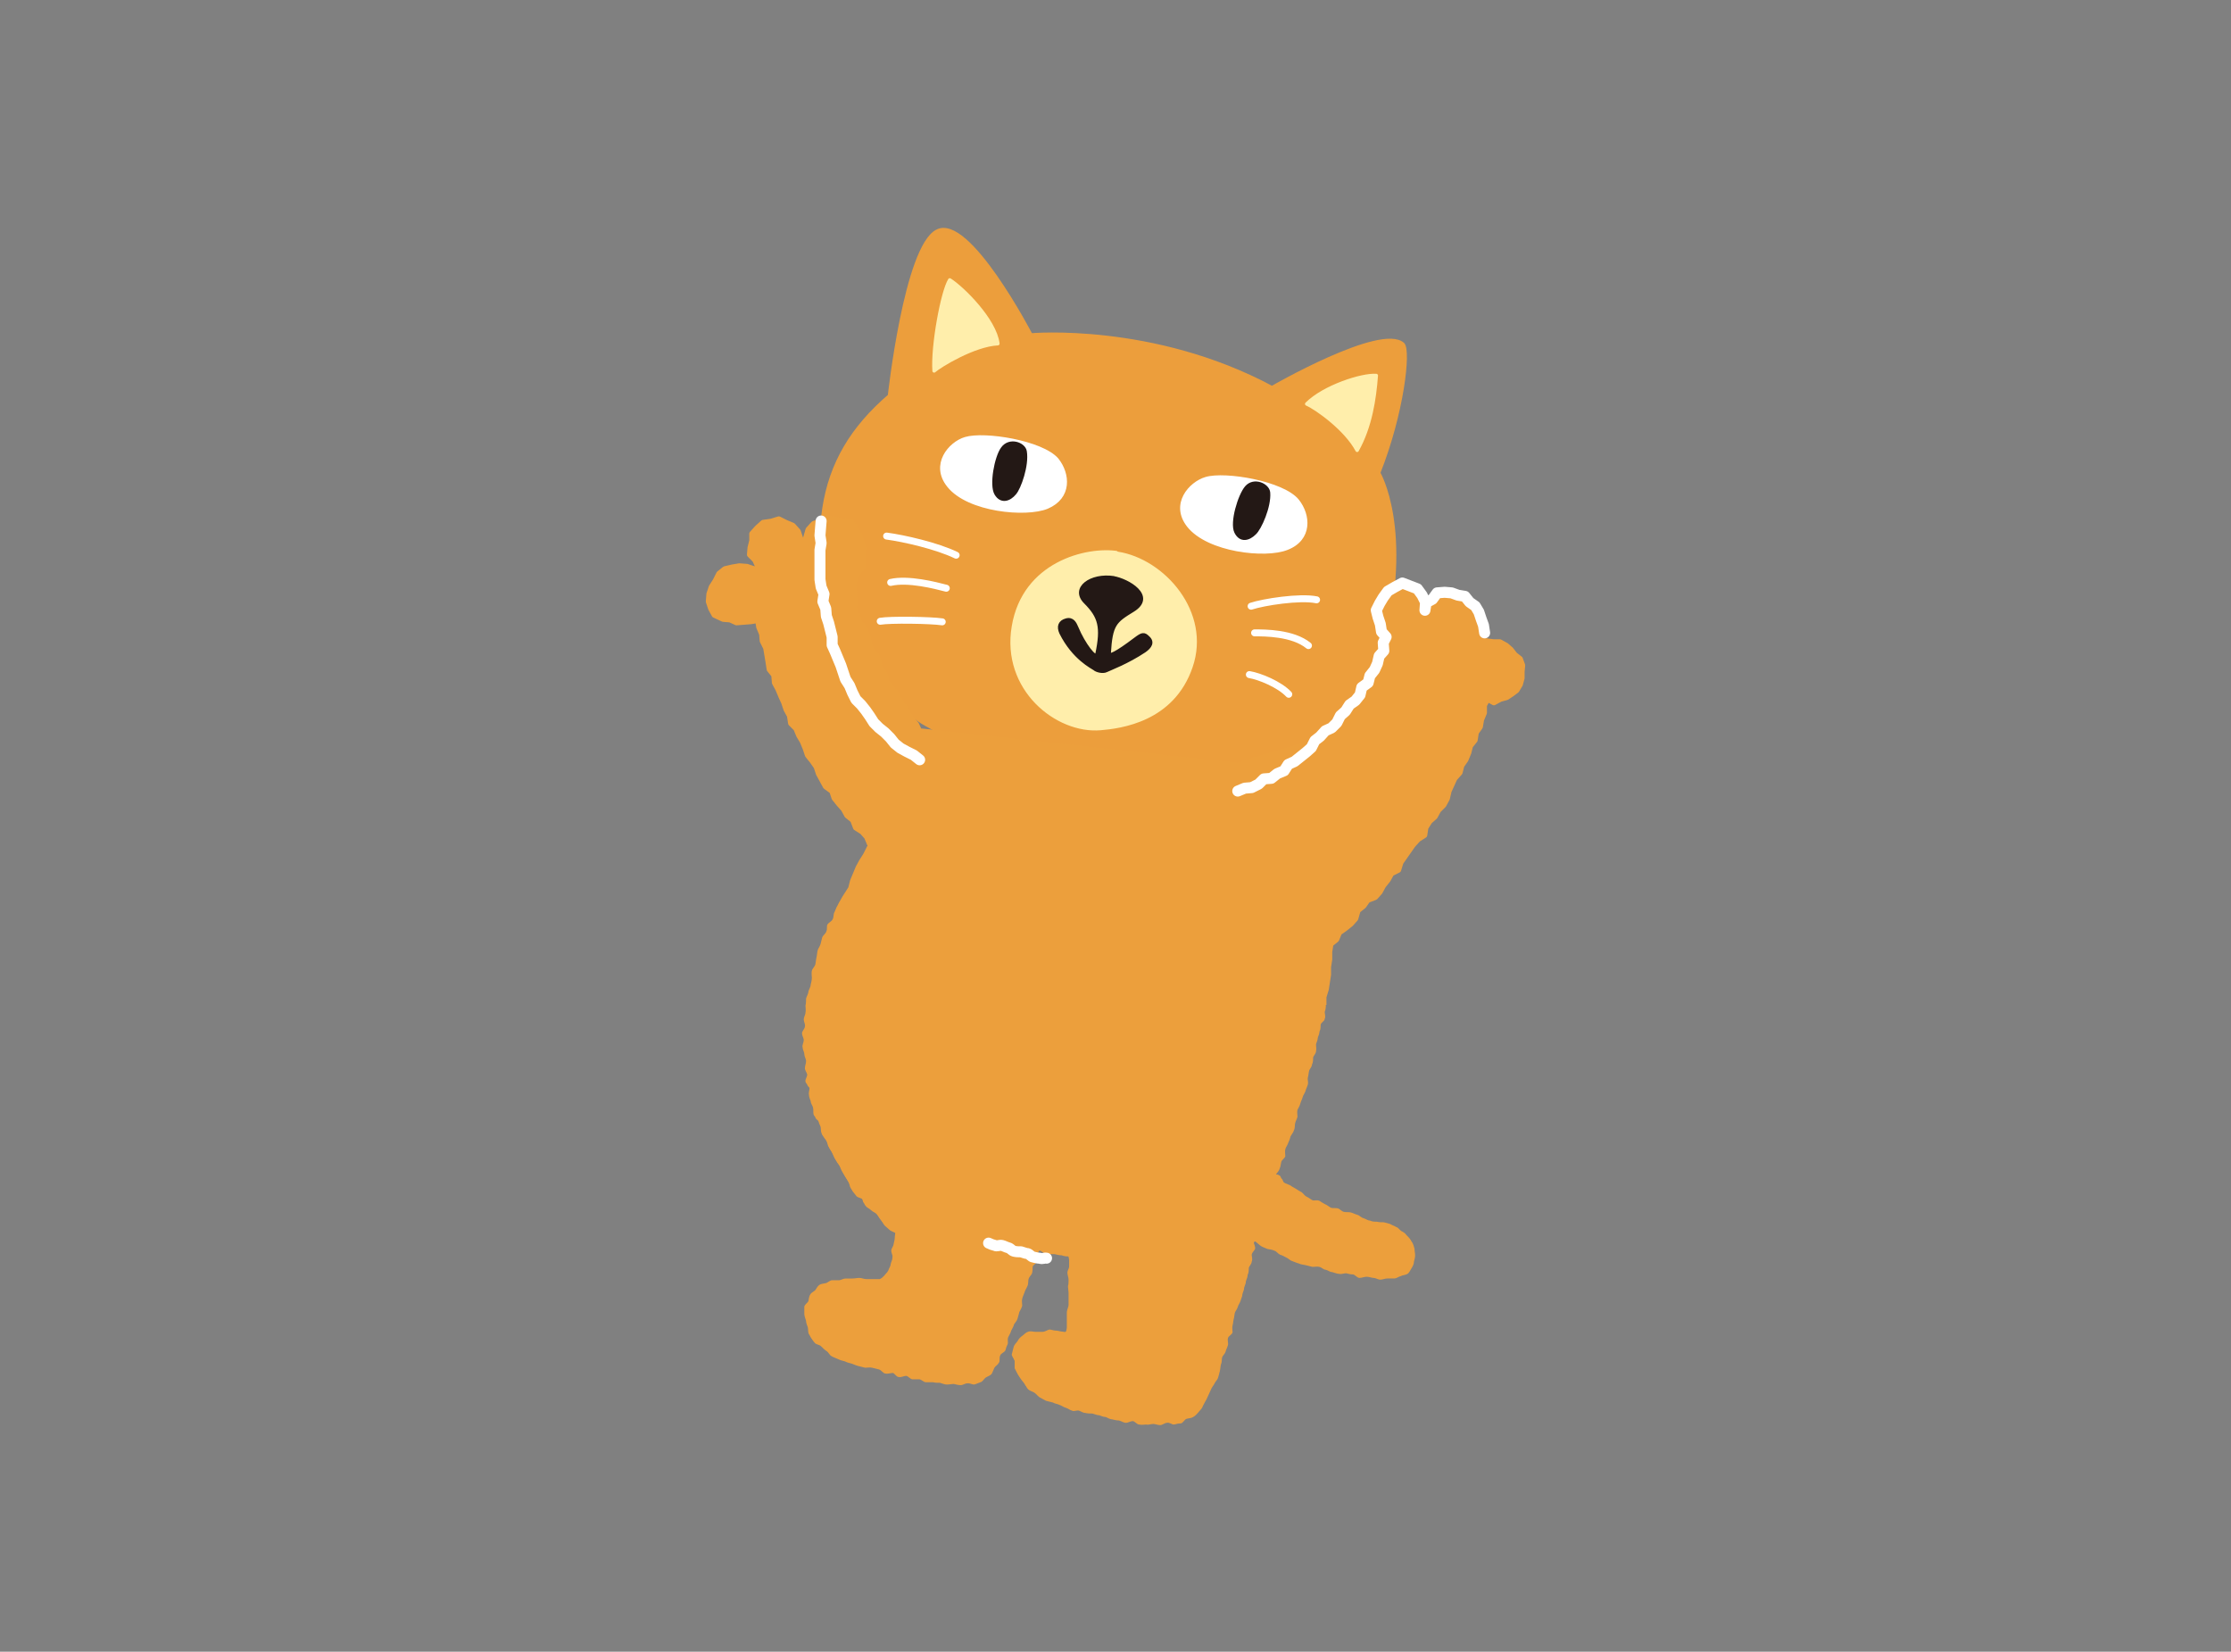
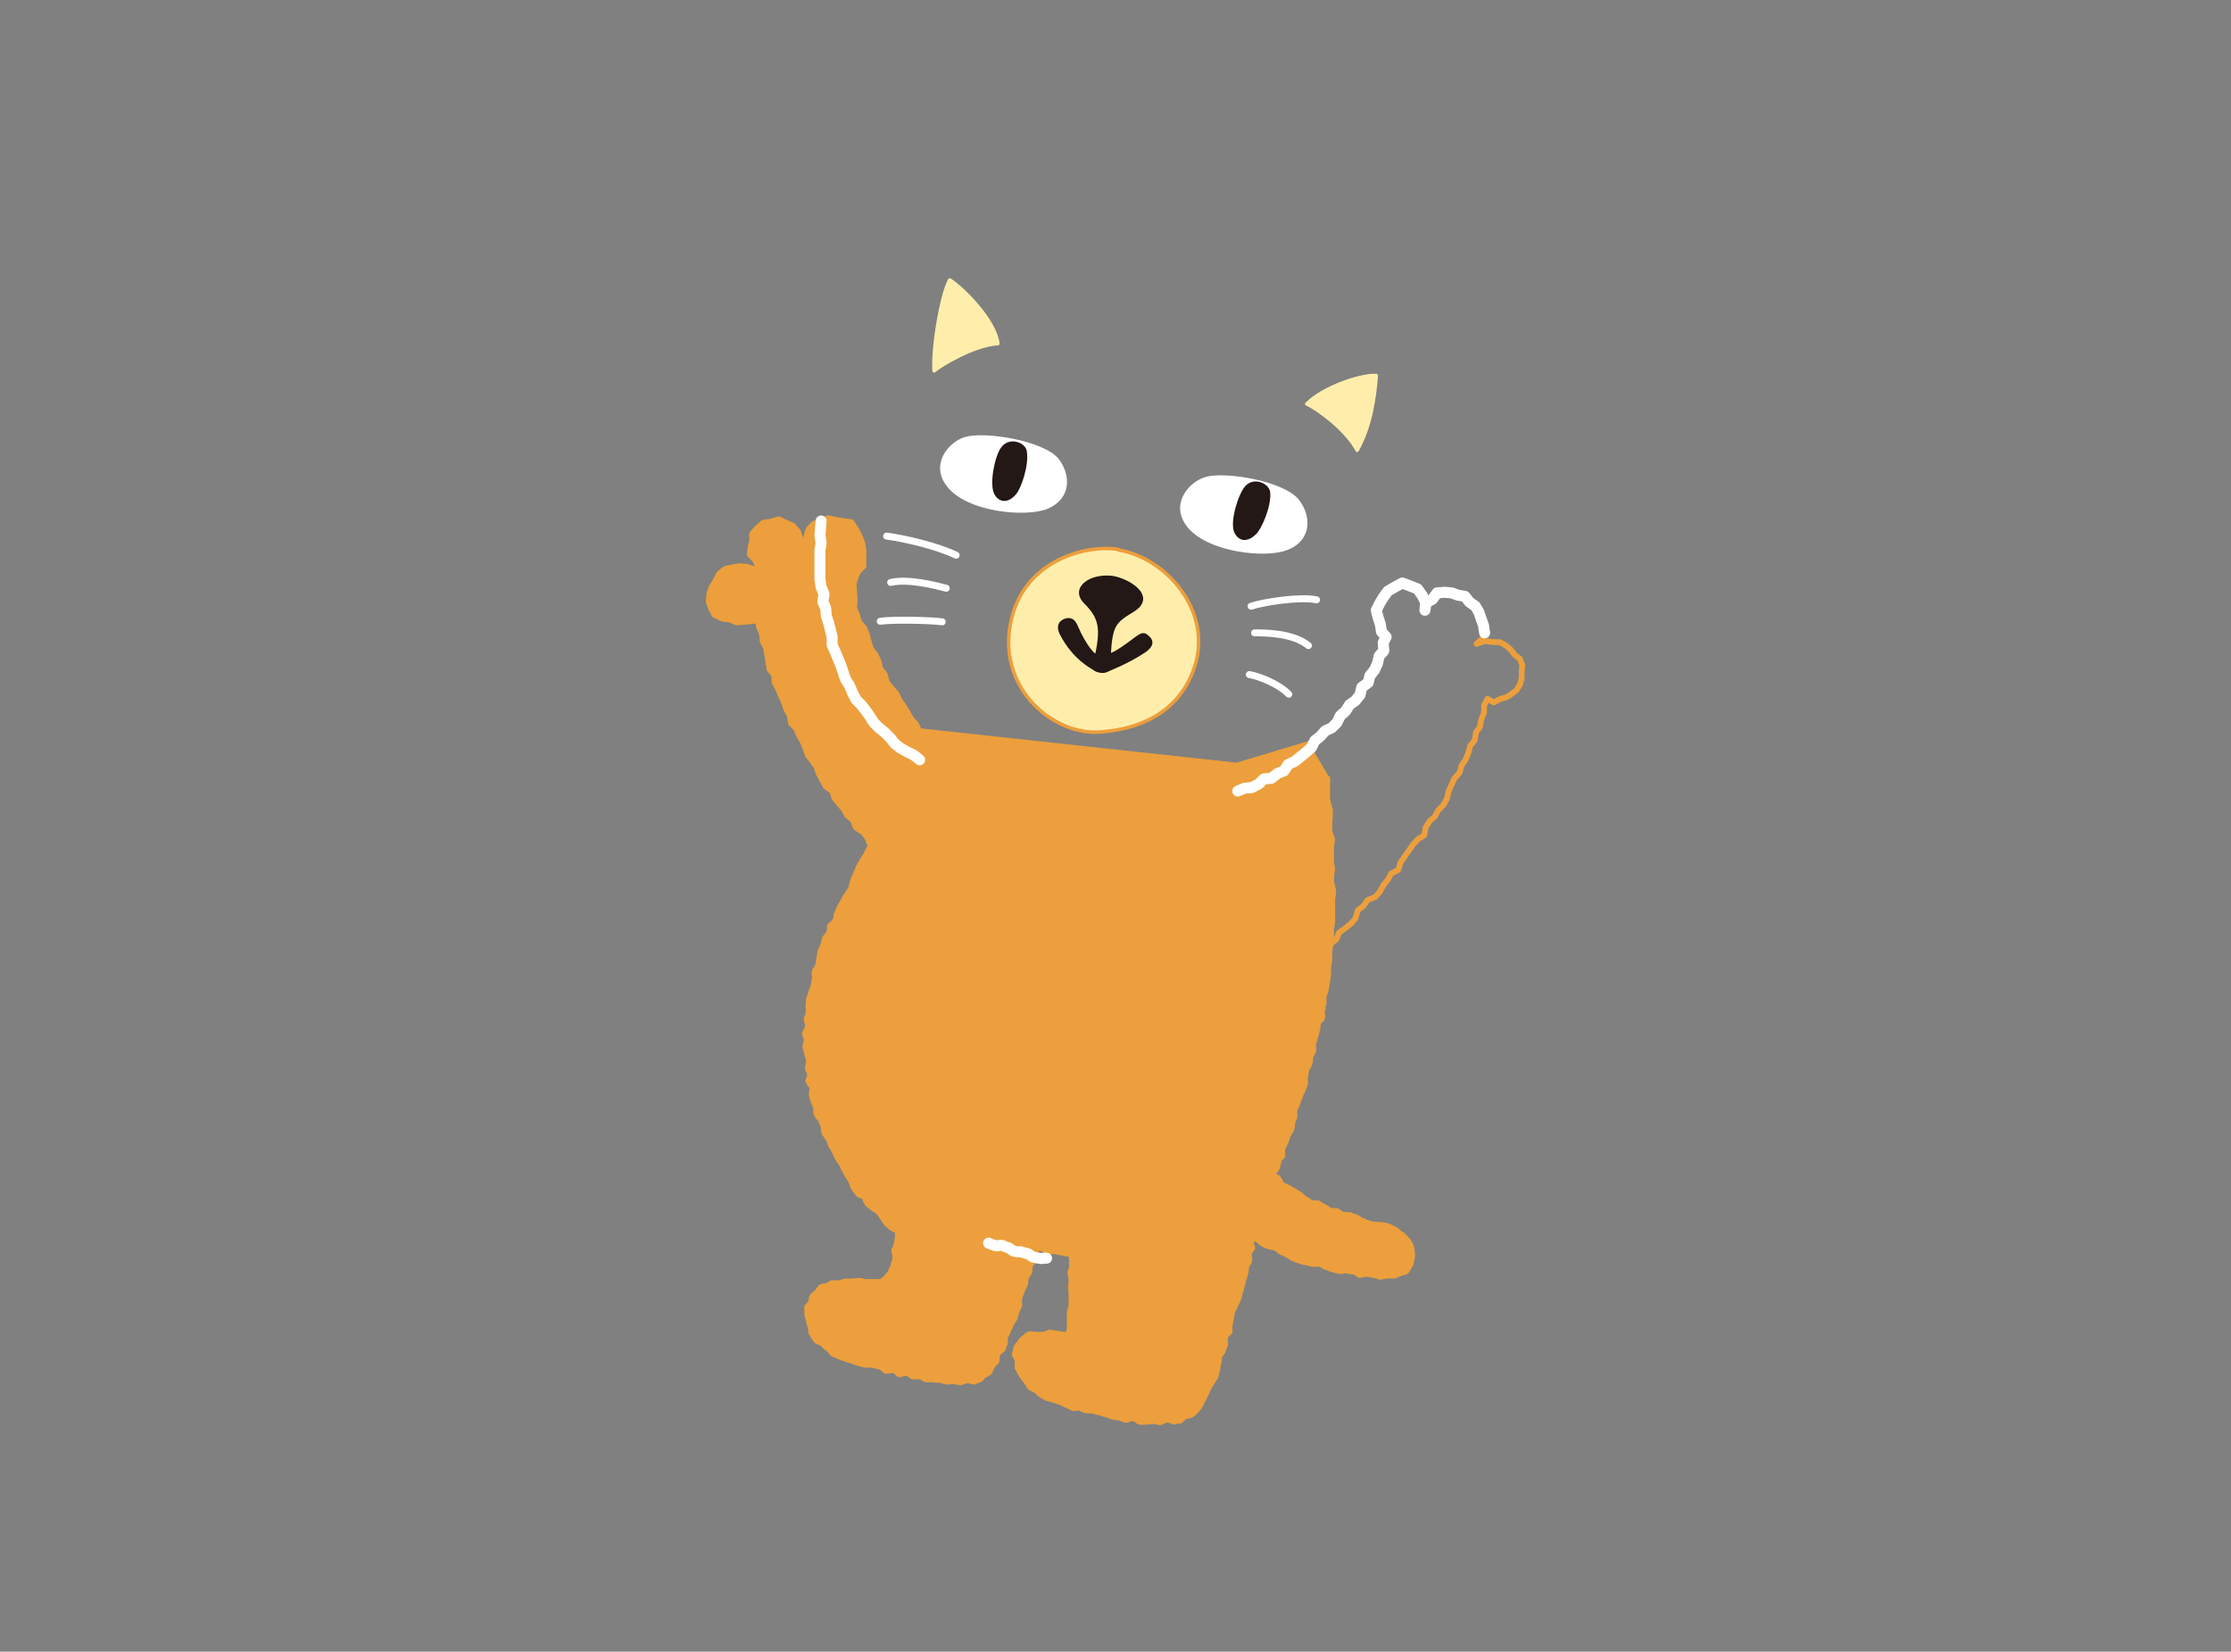
<svg xmlns="http://www.w3.org/2000/svg" id="_コマ4" data-name="コマ4" version="1.1" viewBox="0 0 385 285">
  <rect x="0" y="0" width="385" height="285" fill="#808080" stroke="none" />
  <defs>
    <style>
      .st0, .st1 {
        stroke: #ec9e3c;
      }

      .st0, .st1, .st2, .st3, .st4, .st5, .st6, .st7 {
        stroke-linecap: round;
        stroke-linejoin: round;
      }

      .st0, .st1, .st2, .st6, .st7 {
        stroke-width: .6px;
      }

      .st0, .st7 {
        fill: #ffeeab;
      }

      .st1 {
        fill: #ec9e3c;
      }

      .st2 {
        fill: #fff;
      }

      .st2, .st3, .st5 {
        stroke: #fff;
      }

      .st3 {
        stroke-width: 1.9px;
      }

      .st3, .st4, .st5 {
        fill: none;
      }

      .st4 {
        stroke: #ec9f3c;
        stroke-width: 1px;
      }

      .st5 {
        stroke-width: 1.2px;
      }

      .st6 {
        fill: #231815;
        stroke: #231815;
      }

      .st8 {
        fill: #ec9f3c;
      }

      .st7 {
        stroke: #ffeeab;
      }
    </style>
  </defs>
  <g>
-     <path class="st1" d="M214.6,135.5c6.6-2.2,20.1-9.1,23.9-23.7,5.2-20.5-.6-30.2-.6-30.2,4.1-10.3,5.3-21.1,4.2-22.2-3.7-3.4-22.6,7.5-22.6,7.5-20.5-11-41.6-9.1-41.6-9.1,0,0-10.8-20.8-16.2-17.9-5.4,2.8-8.2,28.4-8.2,28.4-6.4,5.5-10.1,11.6-11.3,19.4-3.7,24.8,17.1,37,17.1,37,0,0,14.2,8.4,26.5,11,12.7,2.7,24.5,1.2,28.9-.3Z" />
+     <path class="st1" d="M214.6,135.5Z" />
    <path class="st0" d="M193,94.8c-5.6-.9-16.8,1.9-18.7,13.2-1.9,11.2,7.8,19,15.7,18.3,3.4-.3,12.8-1.4,16.1-11.1,3.3-9.7-4.9-19-13.1-20.3Z" />
    <path class="st6" d="M192.2,99.7c-3.9-.6-7.3,1.8-4.9,4.2,2.5,2.5,3,4.3,2,9-.2,1-2.3-1.7-3.5-4.6-.3-.7-.7-1.6-1.8-1.3-1.1.3-1.4,1.1-.9,2.2,2.2,4.4,5.4,5.9,5.8,6.2.3.3,1.4.6,2,.3.6-.3,3.6-1.4,6.6-3.4,1-.7,1.5-1.5.6-2.3-.7-.7-1-.6-2.2.3-3.3,2.5-4.5,3-4.5,2.5.3-5.1,1-5.6,4.1-7.5,3.9-2.4-.9-5.2-3.4-5.6Z" />
    <path class="st5" d="M215.9,104.6c2.1-.7,8.4-1.7,11.3-1.1" />
    <path class="st5" d="M216.5,109.2c1.8,0,6.6,0,9.3,2.2" />
    <path class="st5" d="M215.6,116.4c1.8.3,5.2,1.7,6.8,3.4" />
    <path class="st5" d="M165,95.8c-3.3-1.6-9-2.9-12-3.3" />
    <path class="st5" d="M163.3,101.5c-1.9-.5-6.6-1.7-9.6-1" />
    <path class="st5" d="M162.6,107.3c-2-.3-9-.4-10.7-.1" />
    <path class="st2" d="M166.6,75.7c-2.7.8-5.8,4.5-2.9,8.1,3.4,4.3,13.4,5.2,17,3.7,4-1.7,3.7-5.7,1.7-8.2-2.6-3-12.5-4.6-15.8-3.6Z" />
    <path class="st2" d="M208.1,82.6c-2.7.8-5.9,4.4-3,8.1,3.4,4.3,13.3,5.4,17,3.9,4.1-1.6,3.8-5.7,1.8-8.2-2.5-3.1-12.5-4.8-15.8-3.8Z" />
    <path class="st7" d="M163.9,48.3c2.2,1.4,7.8,6.9,8.3,11-4.1.2-10,3.8-11,4.7-.3-4.2,1.4-13.6,2.7-15.7Z" />
    <path class="st7" d="M237.5,64.8c-2.4-.2-9,1.9-12,4.9,1.8.8,6.8,4.4,8.7,8,2.3-4.1,3-8.9,3.3-12.9Z" />
    <path class="st6" d="M173,77.4c-1.1,1.5-2,6.3-1.1,7.8.9,1.5,2.3,1,3.2-.1.8-.9,2.2-4.8,1.8-7.2-.2-1.3-2.7-2.2-3.9-.5Z" />
    <path class="st6" d="M215.1,84.1c-1.2,1.4-2.6,6.1-1.8,7.7.8,1.6,2.2,1.2,3.2.2.9-.8,2.6-4.6,2.4-7-.1-1.3-2.5-2.4-3.8-.9Z" />
  </g>
  <path class="st8" d="M156.9,135.5l-.8.9-.7,1.1-.9,1-.7,1.1-.6,1.1-.8,1-.7,1.1-.7,1.1-.7,1.1-.7,1.1-.6,1.2-.7,1.1-.6,1.1-.5,1.2-.5,1.2-.3,1.2h0s-.3.5-.7,1.1c-.2.3-.4.6-.6,1-.2.3-.4.7-.6,1.1-.2.3-.3.7-.5,1.1-.2.3-.1.8-.3,1.2-.2.4-.7.6-.9.9-.2.4,0,.8-.2,1.2-.1.4-.5.6-.7,1-.1.4-.2.8-.3,1.2-.1.4-.4.7-.5,1.1-.1.4-.1.8-.2,1.2-.1.4-.1.8-.2,1.2-.1.4-.5.7-.6,1.1-.1.4,0,.8,0,1.2,0,.4-.1.8-.2,1.2,0,.4-.3.8-.4,1.2,0,.4-.3.8-.4,1.2,0,.4,0,.8-.1,1.2,0,.4.1.8,0,1.2,0,.4-.3.8-.3,1.2,0,.4.3.8.2,1.2,0,.4-.5.8-.5,1.2,0,.4.3.8.3,1.2,0,.4-.3.8-.2,1.2,0,.4.3.8.3,1.2,0,.4.3.8.3,1.2,0,.4-.2.8-.2,1.2,0,.4.3.7.4,1.1,0,.4-.4.9-.3,1.2,0,.4.7.7.7,1.1,0,.4-.2.9-.1,1.2,0,.4.2.8.3,1.1,0,.4.3.7.4,1.1.1.4,0,.8.1,1.2.1.4.7.6.8,1,.1.4.2.7.4,1.1.1.4,0,.8.2,1.2.1.4.5.6.7,1,.2.4.3.7.4,1.1.2.4.4.7.6,1,.2.4.3.7.5,1.1.2.3.5.6.7,1,.2.3.3.7.5,1.1.2.3.4.7.6,1,.2.3.4.7.6,1,.2.3.2.8.4,1.1.2.3.5.6.7.9.2.3.8.3,1.1.6.3.3.2.8.5,1.1.3.3.7.5.9.7.3.3.7.4,1,.7.3.3.4.7.7,1,.3.3.4.7.7,1,.3.3.6.5.9.8.4.4.9.4,1.1.6.2.3,0,.7,0,1.2,0,.3-.1.6-.2,1.1,0,.3-.4.7-.4,1.1,0,.4.3.8.2,1.2,0,.4-.2.7-.3,1.1,0,.4-.3.7-.4,1.1-.2.4-.5.6-.7.9-.3.3-.5.5-.8.6-.3,0-.6,0-1.1,0-.3,0-.7,0-1.2,0-.4,0-.8-.2-1.2-.2-.4,0-.8.1-1.2.1-.4,0-.8,0-1.2,0-.4,0-.8.3-1.1.3-.4,0-.8,0-1.2,0-.4,0-.7.4-1.1.5-.4.1-.8.1-1.1.3-.3.2-.5.6-.7.9-.3.3-.7.4-.9.8-.2.3-.2.7-.3,1.1-.1.3-.7.6-.7,1,0,.4,0,.8,0,1.2,0,.4.2.8.3,1.2,0,.4.2.8.3,1.1.1.4,0,.9.2,1.2.2.3.4.7.7,1,.3.3.8.3,1.1.6.3.3.6.5.9.8.3.2.5.7.9.9.3.2.7.3,1.1.5.4.2.8.2,1.2.4.4.1.8.2,1.2.4.4.1.7.3,1.1.4.4.1.8.2,1.2.3.4.1.8,0,1.2,0,.4.1.8.2,1.2.3.4.1.7.6,1.1.7.4,0,.9-.2,1.3-.1.4,0,.7.6,1,.7.4,0,.9-.3,1.3-.2.4,0,.7.5,1.1.6.4,0,.8,0,1.2,0,.4,0,.7.4,1.1.5.4,0,.8,0,1.2,0,.4,0,.8,0,1.2.1.4,0,.8.2,1.2.3.4,0,.8-.1,1.2-.1.4,0,.8.2,1.2.2.4,0,.8-.3,1.1-.3.4,0,.9.3,1.2.2.4,0,.8-.2,1.1-.4.4-.2.6-.6.9-.8.3-.2.8-.3,1-.6.2-.3.3-.7.5-1.1.2-.3.6-.5.8-.9.2-.3,0-.8.2-1.2.2-.3.8-.5.9-.9.2-.3.3-.7.4-1.1.2-.4,0-.9.1-1.2.1-.4.3-.7.5-1.1.1-.4.3-.7.5-1.1.1-.4.5-.7.6-1,.1-.4.2-.8.3-1.1.1-.4.3-.7.5-1.1.1-.4,0-.9,0-1.2.1-.4.3-.7.4-1.1.1-.4.4-.7.5-1.1.1-.4,0-.8.2-1.2.2-.5.5-.7.6-1,.1-.4,0-.8.1-1.1.1-.4.7-.6.7-.9,0-.4.2-.8.2-1,.1-.5,0-1,.4-.9.2,0,.6.5,1.2.6.4,0,.9,0,1.3,0,.4,0,.9.1,1.2.2.6,0,1,.2,1.2.2s.3.5.4,1.1c0,.3,0,.7,0,1.1s-.3.7-.3,1.1c0,.4.2.8.2,1.2,0,.4,0,.8-.1,1.1,0,.4.1.8.1,1.1,0,.4,0,.8,0,1.1,0,.5,0,.9,0,1.1,0,.3-.3.8-.3,1.3,0,.4,0,.8,0,1.3,0,.5,0,.9,0,1.3-.1.6-.1.8-.5.7-.2,0-.7-.1-1.2-.2-.4,0-.8-.1-1.2-.2-.4,0-.8.4-1.3.4-.4,0-.8,0-1.2,0-.4,0-.9-.2-1.3,0-.4.1-.7.5-1,.7-.3.2-.6.5-.8.9-.2.3-.6.6-.7,1.1-.1.4-.2.8-.3,1.2,0,.4.5.8.5,1.2,0,.4,0,.8,0,1.2.2.4.4.7.6,1.1.2.3.5.6.7.9.3.3.4.8.7,1.1.3.3.8.3,1.1.6.3.2.6.6.9.8.3.2.7.4,1.1.6.4.2.8.2,1.2.3.3.1.7.2,1.1.4.3.1.7.4,1.1.5.4.1.7.4,1.1.5.4.1.9-.2,1.2,0,.4,0,.7.3,1.1.4.4,0,.8,0,1.2.1.4,0,.8.2,1.2.3.4,0,.8.2,1.1.3.4,0,.7.3,1.1.4.4,0,.8.1,1.2.2.4,0,.8.3,1.2.4.4,0,.8-.3,1.2-.3.4,0,.7.5,1.1.6.4,0,.8,0,1.2,0,.4,0,.8-.1,1.2-.1.4,0,.8.2,1.2.2.4,0,.8-.4,1.2-.4.4,0,.9.4,1.2.3.4,0,.8-.1,1.2-.2.4,0,.6-.7,1-.8.4-.2.8-.1,1.1-.3.3-.2.6-.5.9-.8.2-.3.5-.5.7-.9.2-.3.3-.7.5-1,.2-.3.3-.7.5-1,.2-.3.3-.7.5-1.1.2-.3.5-.6.6-1,.1-.3.5-.6.6-1,.1-.4.2-.8.3-1.1.1-.4.1-.8.2-1.2.1-.4,0-.8.2-1.2.1-.4.5-.7.6-1,.1-.4.3-.7.4-1.1.1-.4-.1-.9,0-1.2.1-.4.7-.6.8-1,.1-.4,0-.8,0-1.2.1-.4.1-.8.2-1.1.1-.4.1-.8.2-1.1.1-.4.4-.7.5-1,.1-.4.4-.7.5-1.1.1-.4.2-.7.3-1.1.1-.4.2-.8.3-1.1.1-.4.2-.8.3-1.1.1-.4.2-.8.3-1.1.1-.4,0-.8.2-1.2.1-.4.4-.7.5-1.1.1-.4-.1-.9,0-1.2.1-.4.5-.7.6-1.1.2-.7-.4-1,0-1.2.3.2.6.6,1,.8.3.2.8.3,1.1.5.3.2.8.2,1.2.3.4.2.6.6,1,.7.4.2.7.4,1.1.5.4.1.7.5,1,.6.4.1.8.3,1.1.4.4.1.8.2,1.2.3.4.1.8.2,1.2.3.4.1.8,0,1.2,0,.4.1.7.4,1.1.5.4,0,.7.3,1.1.4.4,0,.8.2,1.2.3.4,0,.9-.2,1.2-.1.4,0,.8.2,1.2.2.4,0,.7.5,1.1.6.4,0,.9-.2,1.2-.2.5,0,.9.2,1.2.2.4,0,.8.3,1.2.3.4,0,.8-.2,1.2-.2.4,0,.8.1,1.2,0,.4,0,.8-.3,1.1-.4.4-.1.9-.1,1.2-.4.3-.2.5-.7.7-1,.2-.3.3-.7.4-1.1,0-.4.2-.7.2-1.1,0-.4,0-.8-.1-1.1,0-.4-.2-.7-.4-1.1-.2-.3-.5-.6-.7-.8-.2-.3-.5-.5-.9-.7-.3-.2-.5-.6-.9-.7-.3-.2-.7-.3-1-.5-.3-.1-.7-.2-1.1-.3-.4,0-.8,0-1.2-.1-.4,0-.8,0-1.2-.2-.4,0-.7-.3-1.1-.4-.4-.1-.7-.5-1.1-.6-.4-.1-.7-.3-1.1-.4-.4-.1-.8,0-1.2-.1-.4-.1-.7-.5-1-.6-.4-.1-.9,0-1.2-.1-.4-.2-.7-.5-1-.6-.4-.2-.7-.4-1-.6-.4-.2-.9,0-1.2-.1-.4-.2-.7-.5-1-.6-.4-.2-.6-.6-.9-.8-.4-.2-.7-.4-1-.6-.4-.2-.7-.4-1-.6-.4-.2-.8-.3-1.1-.5-.4-.3-.4-.9-.6-1.1-.6-.5-1,0-1.1-.6.2-.4.5-.7.7-1.1.1-.4.1-.8.3-1.2.1-.4.6-.6.7-1,.1-.4,0-.9,0-1.2.1-.4.4-.7.5-1.1.1-.4.3-.7.4-1.1.1-.4.4-.7.6-1.1.1-.4,0-.8.2-1.2.1-.4.3-.7.4-1.1.1-.4,0-.8,0-1.2.1-.4.3-.7.5-1.1.1-.4.3-.7.4-1.1.1-.4.4-.7.5-1.1.1-.4.3-.7.4-1.1.1-.4-.1-.8,0-1.2.1-.4.1-.8.2-1.1.1-.4.4-.7.5-1.1.1-.4,0-.8.2-1.2.1-.4.4-.7.5-1.1,0-.4,0-.8,0-1.2,0-.4.2-.8.3-1.1,0-.4.2-.8.3-1.1,0-.4,0-.8.2-1.2,0-.4.6-.7.7-1,0-.4-.2-.9,0-1.2,0-.4,0-.8.2-1.2h.2s0-1.3,0-1.3l.4-1.3.2-1.3.2-1.3v-1.3s.2-1.3.2-1.3v-1.3s.2-1.3.2-1.3l.2-1.3v-1.3c0,0,.1-1.3.1-1.3v-1.3s0-1.3,0-1.3v-1.3s.3-1.3.3-1.3l-.3-1.3v-1.3c-.1,0,0-1.3,0-1.3l-.2-1.3v-1.3c0,0,0-1.3,0-1.3l.2-1.3-.4-1.3v-1.3c0,0,0-1.3,0-1.3v-1.3c0,0-.3-1.3-.3-1.3v-1.3c-.1,0,0-1.3,0-1.3v-1.3" />
  <path class="st8" d="M229.5,134.4v1.3c.1,0,0,1.3,0,1.3v1.3c.1,0,.5,1.3.5,1.3v1.3c0,0-.1,1.3-.1,1.3v1.3c0,0,.5,1.3.5,1.3l-.2,1.3v1.3c0,0,0,1.3,0,1.3l.2,1.3-.2,1.3v1.3c.1,0,.4,1.3.4,1.3l-.2,1.3v1.3s0,1.3,0,1.3v1.3s-.2,1.3-.2,1.3v1.3c0,0-.1,1.3-.1,1.3l-.2,1.3v1.3s-.2,1.3-.2,1.3v1.3s-.2,1.3-.2,1.3l-.2,1.3-.4,1.3v1.3c0,0-.1,0-.1,0,0,.3,0,.7-.2,1.2,0,.3.2.8,0,1.2,0,.4-.6.6-.7,1,0,.4,0,.8-.2,1.2,0,.4-.2.7-.3,1.1,0,.4-.2.7-.3,1.1,0,.4.1.8,0,1.2,0,.4-.4.7-.5,1.1,0,.4,0,.8-.2,1.2,0,.4-.4.7-.5,1.1-.1.4-.1.8-.2,1.1-.1.4.1.8,0,1.2-.1.4-.3.7-.4,1.1-.1.4-.4.7-.5,1.1-.1.4-.3.7-.4,1.1-.1.4-.3.7-.5,1.1-.1.4,0,.8,0,1.2-.1.4-.3.7-.4,1.1-.1.4,0,.8-.2,1.2-.1.4-.4.7-.6,1.1-.1.4-.2.7-.4,1.1-.1.4-.4.7-.5,1.1-.1.4,0,.9,0,1.2-.1.4-.6.6-.7,1-.1.4-.1.8-.3,1.2-.1.4-.5.7-.7,1.1,0,.6.5.1,1.1.6.2.2.3.8.6,1.1.3.2.8.2,1.1.5.3.2.6.4,1,.6.3.2.7.4,1,.6.3.2.5.6.9.8.3.2.6.5,1,.6.3.2.9,0,1.2.1.3.2.7.4,1,.6.4.1.6.5,1,.6.4.1.8,0,1.2.1.4.1.7.5,1,.6.4.1.8,0,1.2.1.4.1.7.3,1.1.4.4.1.7.5,1.1.6.4.1.7.3,1.1.4.4,0,.8,0,1.2.2.4,0,.8,0,1.2.1.4,0,.8.2,1.1.3.4.1.7.3,1,.5.4.2.6.5.9.7.3.2.6.4.9.7.3.3.5.5.7.8.2.3.3.7.4,1.1,0,.4.1.7.1,1.1,0,.4-.1.7-.2,1.1,0,.4-.2.8-.4,1.1-.2.3-.4.8-.7,1-.3.2-.8.2-1.2.4-.4.1-.7.4-1.1.4-.4,0-.8,0-1.2,0-.4,0-.8.2-1.2.2-.4,0-.8-.3-1.2-.3-.3,0-.7-.2-1.2-.2-.3,0-.8.2-1.2.2-.4,0-.7-.5-1.1-.6-.4,0-.8-.1-1.2-.2-.4,0-.8.2-1.2.1-.4,0-.8-.2-1.2-.3-.4,0-.7-.3-1.1-.4-.4,0-.7-.4-1.1-.5-.4-.1-.8,0-1.2,0-.4-.1-.8-.2-1.2-.3-.4-.1-.8-.1-1.2-.3-.4-.1-.8-.3-1.1-.4-.4-.1-.7-.5-1-.6-.4-.2-.7-.4-1.1-.5-.4-.2-.6-.6-1-.7-.4-.2-.8-.2-1.2-.3-.4-.2-.8-.3-1.1-.5-.3-.2-.7-.6-1-.8-.5.2,0,.5,0,1.2,0,.3-.5.6-.6,1.1,0,.3.2.8,0,1.2,0,.4-.4.7-.5,1.1,0,.4,0,.8-.2,1.2,0,.4-.2.7-.3,1.1,0,.4-.2.7-.3,1.1,0,.4-.2.7-.3,1.1,0,.4-.2.7-.3,1.1-.1.4-.4.7-.5,1.1-.1.4-.4.7-.5,1-.1.4-.1.8-.2,1.1-.1.4-.1.8-.2,1.1-.1.4,0,.8,0,1.2-.1.4-.7.6-.8,1-.1.4.1.9,0,1.2-.1.4-.3.7-.4,1.1-.1.4-.5.7-.6,1-.1.4,0,.8-.2,1.2-.1.4-.1.8-.2,1.2-.1.4-.2.8-.3,1.1-.1.4-.5.7-.6,1-.2.4-.5.7-.6,1-.2.4-.3.7-.5,1.1-.2.4-.3.7-.5,1-.2.4-.4.7-.5,1-.2.4-.5.6-.7.9-.3.3-.5.6-.9.8-.3.2-.7.2-1.1.3-.4.1-.6.7-1,.8-.4,0-.8.1-1.2.2-.4,0-.8-.4-1.2-.3-.4,0-.8.4-1.2.4-.4,0-.8-.2-1.2-.2-.4,0-.8.2-1.2.1-.4,0-.8.1-1.2,0-.4,0-.7-.5-1.1-.6-.4,0-.8.3-1.2.3-.4,0-.8-.3-1.2-.4-.4,0-.8-.1-1.2-.2-.4,0-.8-.3-1.1-.4-.4,0-.8-.2-1.1-.3-.4,0-.8-.2-1.2-.3-.4,0-.8,0-1.2-.1-.4,0-.8-.3-1.1-.4-.4-.1-.9.2-1.2,0-.4-.1-.7-.4-1.1-.5-.4-.1-.7-.4-1.1-.5-.4-.2-.8-.2-1.1-.4-.4-.1-.8-.2-1.2-.3-.4-.2-.7-.4-1.1-.6-.3-.2-.6-.6-.9-.8-.3-.2-.8-.3-1.1-.6-.3-.3-.4-.8-.7-1.1-.3-.3-.5-.6-.7-.9-.2-.3-.4-.7-.6-1.1-.1-.4,0-.8,0-1.2,0-.4-.5-.8-.5-1.2,0-.4.1-.8.3-1.2.1-.4.5-.7.7-1.1.2-.4.5-.7.8-.9.3-.2.6-.6,1-.7.4-.1.9,0,1.3,0,.4,0,.8,0,1.2,0,.4,0,.9-.4,1.3-.4.4,0,.9.1,1.2.2.6,0,1,.2,1.2.2.3,0,.4-.1.5-.7,0-.4,0-.8,0-1.3,0-.4,0-.9,0-1.3,0-.6.3-1.1.3-1.3,0-.3,0-.6,0-1.1,0-.3,0-.7,0-1.1,0-.4-.1-.8-.1-1.1,0-.4,0-.8.1-1.1,0-.4-.2-.8-.2-1.2,0-.4.3-.8.3-1.1s0-.8,0-1.1c0-.6-.2-1.1-.4-1.1s-.7,0-1.2-.2c-.4,0-.8-.1-1.2-.2-.4,0-.9,0-1.3,0-.5,0-.9-.5-1.2-.6-.4,0-.3.4-.4.9,0,.3-.1.6-.2,1,0,.3-.6.5-.7.9,0,.3,0,.7-.1,1.1-.1.3-.5.6-.6,1-.1.3,0,.8-.2,1.2-.1.3-.4.7-.5,1.1-.1.3-.3.7-.4,1.1-.1.4,0,.8,0,1.2-.1.4-.3.7-.5,1.1-.1.4-.2.8-.3,1.1-.1.4-.4.7-.6,1-.1.4-.3.7-.5,1.1-.1.4-.3.7-.5,1.1-.2.4,0,.9-.1,1.2-.2.4-.3.7-.4,1.1-.2.4-.8.5-.9.9-.2.4,0,.9-.2,1.2-.2.4-.6.6-.8.9-.2.4-.3.8-.5,1.1-.3.3-.7.4-1,.6-.3.2-.5.7-.9.8-.3.1-.7.3-1.1.4-.4,0-.8-.3-1.2-.2-.4,0-.7.3-1.1.3-.4,0-.8-.1-1.2-.2-.4,0-.8.1-1.2.1-.4,0-.8-.2-1.2-.3-.4,0-.8,0-1.2-.1-.4,0-.8,0-1.2,0-.4,0-.7-.4-1.1-.5-.4,0-.8,0-1.2,0-.4,0-.7-.5-1.1-.6-.4,0-.9.3-1.3.2-.4,0-.7-.6-1-.7-.4,0-.9.2-1.3.1-.4,0-.7-.6-1.1-.7-.4-.1-.8-.2-1.2-.3-.4-.1-.8,0-1.2,0-.4-.1-.8-.2-1.2-.3-.4-.1-.8-.3-1.1-.4-.4-.1-.8-.2-1.2-.4-.4-.1-.8-.2-1.2-.4-.4-.2-.8-.3-1.1-.5-.4-.2-.5-.7-.9-.9-.3-.2-.6-.5-.9-.8-.3-.3-.9-.3-1.1-.6-.3-.3-.5-.7-.7-1-.2-.3,0-.9-.2-1.2-.1-.4-.3-.7-.3-1.1,0-.4-.3-.8-.3-1.2,0-.4,0-.8,0-1.2,0-.4.6-.7.7-1,.1-.4.1-.8.3-1.1.2-.3.6-.5.9-.8.3-.3.4-.7.7-.9.3-.2.8-.2,1.1-.3.4-.1.7-.4,1.1-.5.4,0,.8,0,1.2,0,.4,0,.8-.3,1.1-.3.4,0,.8,0,1.2,0,.4,0,.8-.2,1.2-.1.4,0,.8.2,1.2.2.4,0,.8,0,1.2,0,.5,0,.9,0,1.1,0,.4,0,.6-.3.8-.6.2-.3.5-.5.7-.9.1-.3.3-.7.4-1.1,0-.4.3-.7.3-1.1,0-.4-.2-.8-.2-1.2,0-.4.4-.8.4-1.1,0-.5.1-.8.2-1.1,0-.5.2-.9,0-1.2-.1-.2-.6-.3-1.1-.6-.3-.3-.6-.5-.9-.8-.3-.3-.4-.7-.7-1-.3-.3-.4-.7-.7-1-.3-.3-.7-.4-1-.7-.3-.3-.7-.4-.9-.7-.3-.3-.3-.8-.5-1.1-.2-.3-.8-.3-1.1-.6-.2-.3-.5-.6-.7-.9-.2-.3-.2-.8-.4-1.1-.2-.3-.4-.7-.6-1-.2-.3-.4-.6-.6-1-.2-.3-.3-.7-.5-1.1-.2-.3-.5-.6-.7-1-.2-.3-.3-.7-.5-1.1-.2-.3-.4-.7-.6-1-.2-.3-.3-.7-.4-1.1-.2-.4-.5-.6-.7-1-.2-.4-.1-.8-.2-1.2-.1-.4-.2-.7-.4-1.1-.1-.4-.7-.6-.8-1-.1-.4,0-.8-.1-1.2-.1-.4-.3-.7-.4-1.1,0-.4-.2-.7-.3-1.1,0-.4.2-.8.1-1.2,0-.4-.7-.7-.7-1.1,0-.4.3-.9.3-1.2,0-.4-.4-.7-.4-1.1,0-.4.2-.8.2-1.2,0-.4-.3-.8-.3-1.2,0-.4-.3-.8-.3-1.2,0-.4.2-.8.2-1.2,0-.4-.3-.8-.3-1.2,0-.4.5-.8.5-1.2,0-.4-.3-.8-.2-1.2,0-.4.3-.8.3-1.2,0-.4-.2-.8,0-1.2,0-.4,0-.8.1-1.2,0-.4.3-.8.4-1.2,0-.4.3-.8.4-1.2,0-.4.1-.8.2-1.2,0-.4,0-.8,0-1.2.1-.4.5-.7.6-1.1.1-.4.1-.8.2-1.2.1-.4,0-.8.2-1.2.1-.4.4-.7.5-1.1.1-.4.2-.8.3-1.2.1-.4.5-.7.7-1,.2-.4,0-.9.2-1.2.2-.4.7-.6.9-.9.2-.4.1-.8.3-1.2.2-.4.3-.8.5-1.1.2-.4.4-.8.6-1.1.2-.4.4-.7.6-1,.4-.7.7-1.1.7-1.1h0s.3-1.2.3-1.2l.5-1.2.5-1.2.6-1.1.7-1.1.6-1.2.7-1.1.7-1.1.7-1.1.7-1.1.8-1,.6-1.1.7-1.1.9-1,.7-1.1.8-.9,1.8-10.3,54.4,5.9,12.3-3.7,4.2,7.1Z" />
  <path class="st3" d="M180.6,217.1c-.5-.1-.5.2-1.2,0-.3,0-.7-.1-1.1-.2-.3,0-.6-.5-1-.6-.3,0-.7-.2-1.1-.3-.4,0-.8,0-1.2-.1-.4-.1-.6-.5-1-.6-.4-.1-.7-.3-1.1-.4-.4-.1-.9.2-1.2,0-.4-.1-.7-.2-1.1-.4" />
  <polyline class="st8" points="151 146.4 150.1 145.6 149.6 144.4 148.8 143.5 147.7 142.8 147.2 141.5 146.2 140.7 145.6 139.6 144.8 138.7 144 137.7 143.6 136.5 142.5 135.7 141.9 134.6 141.3 133.5 140.9 132.3 140.2 131.3 139.4 130.3 139 129.1 138.5 127.9 137.9 126.9 137.4 125.7 136.5 124.8 136.3 123.5 135.7 122.4 135.3 121.2 134.8 120.1 134.3 118.9 133.7 117.8 133.6 116.5 132.8 115.5 132.6 114.2 132.4 113 132.2 111.8 131.6 110.6 131.5 109.4 131 108.2 130.8 107 129.6 107.2 128.4 107.3 127.1 107.4 126 106.9 124.8 106.8 123.3 106.1 122.7 105 122.3 103.8 122.4 102.5 122.8 101.3 123.5 100.2 124.1 99 125.1 98.2 126.4 97.9 127.6 97.7 128.9 97.8 130.1 98.2 131.4 99 130.8 97.7 130.3 96.6 129.4 95.7 129.5 94.5 129.8 93.3 129.8 92.1 130.7 91.1 131.7 90.2 133.1 90 134.4 89.6 135.6 90.2 136.8 90.7 137.7 91.7 138.1 92.9 138.6 94.1 138.9 95.1 139 94.1 139.1 92.8 139.5 91.4 140.4 90.4 141.7 89.9 142.9 89.4 144.2 89.7 145.5 89.9 146.9 90.1 147.7 91.3 148.3 92.4 148.8 93.7 149 94.9 149 96.3 149 97.7 148.1 98.6 147.6 99.7 147.3 100.8 147.4 102.2 147.5 103.5 147.4 104.9 147.9 106.1 148.2 107.3 149.1 108.3 149.6 109.5 149.9 110.7 150.3 112 151.1 113 151.6 114.1 151.9 115.4 152.7 116.4 153 117.7 153.8 118.7 154.7 119.7 155.2 120.8 155.9 121.8 156.6 122.9 157.2 124 158.1 125 158.6 126.1 159.8 126.8 160.4 127.9 161.5 128.7 162.2 129.7 162.8 130.9" />
-   <polyline class="st8" points="213.8 136.5 215 136 216.2 135.9 217.4 135.3 218.3 134.4 219.7 134.3 220.6 133.5 221.8 133 222.5 131.9 223.7 131.4 224.6 130.6 225.6 129.8 226.5 129 227.1 127.8 228.1 127.1 228.9 126.1 230.1 125.6 231 124.7 231.5 123.5 232.4 122.7 233.1 121.6 234.2 120.9 234.9 119.9 235.2 118.6 236.3 117.8 236.6 116.6 237.4 115.6 237.9 114.5 238.2 113.2 239 112.3 239 110.9 239.4 109.9 238.6 109 238.4 107.7 238 106.5 237.7 105.3 238.3 104.1 238.9 103.1 239.8 102 240.9 101.3 242.2 100.6 243.6 101.1 244.8 101.6 245.6 102.7 246.2 103.9 246.1 105.3 246.3 104 247.5 103.4 248.2 102.3 249.5 102.2 250.7 102.3 251.8 102.7 253 102.9 253.8 103.9 254.8 104.6 255.4 105.6 255.8 106.8 256.2 107.9 256.4 109.2 255.7 110.3 254.8 111.1 256.2 110.6 257.7 110.8 258.8 110.8 259.9 111.4 260.7 112.1 261.4 113 262.3 113.7 262.7 114.8 262.6 115.9 262.6 117 262.3 118.1 261.7 119.1 260.9 119.7 260 120.3 258.9 120.6 257.8 121.2 256.7 120.6 256.1 121.7 256.1 123 255.6 124.2 255.4 125.4 254.7 126.4 254.5 127.7 253.7 128.7 253.4 129.9 252.9 131.1 252.2 132.1 251.9 133.3 251 134.3 250.5 135.4 250 136.5 249.7 137.8 249.1 138.9 248.2 139.8 247.6 140.9 246.7 141.7 246 142.8 245.8 144.1 244.7 144.8 243.8 145.8 243.1 146.8 242.4 147.8 241.7 148.8 241.3 150.1 240.1 150.7 239.5 151.8 238.7 152.8 238.1 153.9 237.3 154.8 236 155.3 235.3 156.3 234.3 157.1 233.9 158.5 233.1 159.4 232.1 160.2 231.1 160.9 230.6 162.1 229.6 162.9 228.5 163.6 227.8 164.6 226.7 165.2 225.9 166.2 225.3 167.3 224.3 168.1 223.4 169" />
  <polyline class="st4" points="151 146.4 150.1 145.6 149.6 144.4 148.8 143.5 147.7 142.8 147.2 141.5 146.2 140.7 145.6 139.6 144.8 138.7 144 137.7 143.6 136.5 142.5 135.7 141.9 134.6 141.3 133.5 140.9 132.3 140.2 131.3 139.4 130.3 139 129.1 138.5 127.9 137.9 126.9 137.4 125.7 136.5 124.8 136.3 123.5 135.7 122.4 135.3 121.2 134.8 120.1 134.3 118.9 133.7 117.8 133.6 116.5 132.8 115.5 132.6 114.2 132.4 113 132.2 111.8 131.6 110.6 131.5 109.4 131 108.2 130.8 107 129.6 107.2 128.4 107.3 127.1 107.4 126 106.9 124.8 106.8 123.3 106.1 122.7 105 122.3 103.8 122.4 102.5 122.8 101.3 123.5 100.2 124.1 99 125.1 98.2 126.4 97.9 127.6 97.7 128.9 97.8 130.1 98.2 131.4 99 130.8 97.7 130.3 96.6 129.4 95.7 129.5 94.5 129.8 93.3 129.8 92.1 130.7 91.1 131.7 90.2 133.1 90 134.4 89.6 135.6 90.2 136.8 90.7 137.7 91.7 138.1 92.9 138.6 94.1 138.9 95.1 139 94.1 139.1 92.8 139.5 91.4 140.4 90.4 141.7 89.9 142.9 89.4 144.2 89.7 145.5 89.9 146.9 90.1 147.7 91.3 148.3 92.4 148.8 93.7 149 94.9 149 96.3 149 97.7 148.1 98.6 147.6 99.7 147.3 100.8 147.4 102.2 147.5 103.5 147.4 104.9 147.9 106.1 148.2 107.3 149.1 108.3 149.6 109.5 149.9 110.7 150.3 112 151.1 113 151.6 114.1 151.9 115.4 152.7 116.4 153 117.7 153.8 118.7 154.7 119.7 155.2 120.8 155.9 121.8 156.6 122.9 157.2 124 158.1 125 158.6 126.1 159.8 126.8 160.4 127.9 161.5 128.7 162.2 129.7 162.8 130.9" />
  <polyline class="st4" points="213.8 136.5 215 136 216.2 135.9 217.4 135.3 218.3 134.4 219.7 134.3 220.6 133.5 221.8 133 222.5 131.9 223.7 131.4 224.6 130.6 225.6 129.8 226.5 129 227.1 127.8 228.1 127.1 228.9 126.1 230.1 125.6 231 124.7 231.5 123.5 232.4 122.7 233.1 121.6 234.2 120.9 234.9 119.9 235.2 118.6 236.3 117.8 236.6 116.6 237.4 115.6 237.9 114.5 238.2 113.2 239 112.3 239 110.9 239.4 109.9 238.6 109 238.4 107.7 238 106.5 237.7 105.3 238.3 104.1 238.9 103.1 239.8 102 240.9 101.3 242.2 100.6 243.6 101.1 244.8 101.6 245.6 102.7 246.2 103.9 246.1 105.3 246.3 104 247.5 103.4 248.2 102.3 249.5 102.2 250.7 102.3 251.8 102.7 253 102.9 253.8 103.9 254.8 104.6 255.4 105.6 255.8 106.8 256.2 107.9 256.4 109.2 255.7 110.3 254.8 111.1 256.2 110.6 257.7 110.8 258.8 110.8 259.9 111.4 260.7 112.1 261.4 113 262.3 113.7 262.7 114.8 262.6 115.9 262.6 117 262.3 118.1 261.7 119.1 260.9 119.7 260 120.3 258.9 120.6 257.8 121.2 256.7 120.6 256.1 121.7 256.1 123 255.6 124.2 255.4 125.4 254.7 126.4 254.5 127.7 253.7 128.7 253.4 129.9 252.9 131.1 252.2 132.1 251.9 133.3 251 134.3 250.5 135.4 250 136.5 249.7 137.8 249.1 138.9 248.2 139.8 247.6 140.9 246.7 141.7 246 142.8 245.8 144.1 244.7 144.8 243.8 145.8 243.1 146.8 242.4 147.8 241.7 148.8 241.3 150.1 240.1 150.7 239.5 151.8 238.7 152.8 238.1 153.9 237.3 154.8 236 155.3 235.3 156.3 234.3 157.1 233.9 158.5 233.1 159.4 232.1 160.2 231.1 160.9 230.6 162.1 229.6 162.9 228.5 163.6 227.8 164.6 226.7 165.2 225.9 166.2 225.3 167.3 224.3 168.1 223.4 169" />
  <polyline class="st3" points="213.6 136.5 214.8 136 216 135.9 217.2 135.3 218.1 134.4 219.4 134.3 220.4 133.5 221.6 133 222.3 131.9 223.4 131.4 224.4 130.6 225.4 129.8 226.3 129 226.9 127.8 227.8 127.1 228.7 126.1 229.8 125.6 230.7 124.7 231.3 123.5 232.2 122.7 232.9 121.6 233.9 120.9 234.7 119.9 235 118.6 236.1 117.8 236.4 116.6 237.2 115.6 237.7 114.5 238 113.2 238.8 112.3 238.7 110.9 239.2 109.9 238.4 109 238.2 107.7 237.8 106.5 237.5 105.3 238.1 104.1 238.7 103.1 239.5 102 240.7 101.3 242 100.6 243.3 101.1 244.6 101.6 245.4 102.7 246 103.9 245.9 105.3 246.1 104 247.2 103.4 248 102.3 249.3 102.2 250.5 102.3 251.6 102.7 252.8 102.9 253.6 103.9 254.6 104.6 255.2 105.6 255.6 106.8 256 107.9 256.2 109.2" />
  <polyline class="st3" points="141.7 89.9 141.6 91.1 141.5 92.4 141.7 93.7 141.5 94.9 141.5 96.2 141.5 97.5 141.5 98.7 141.5 100 141.7 101.3 142.2 102.5 142 103.8 142.5 105 142.6 106.3 143 107.5 143.3 108.7 143.6 109.9 143.6 111.3 144.1 112.4 144.6 113.6 145.1 114.8 145.5 116 145.9 117.2 146.6 118.3 147.1 119.5 147.7 120.7 148.6 121.6 149.4 122.6 150.1 123.6 150.8 124.7 151.7 125.6 152.7 126.4 153.6 127.3 154.4 128.3 155.4 129.1 156.5 129.7 157.7 130.3 158.7 131.1" />
</svg>